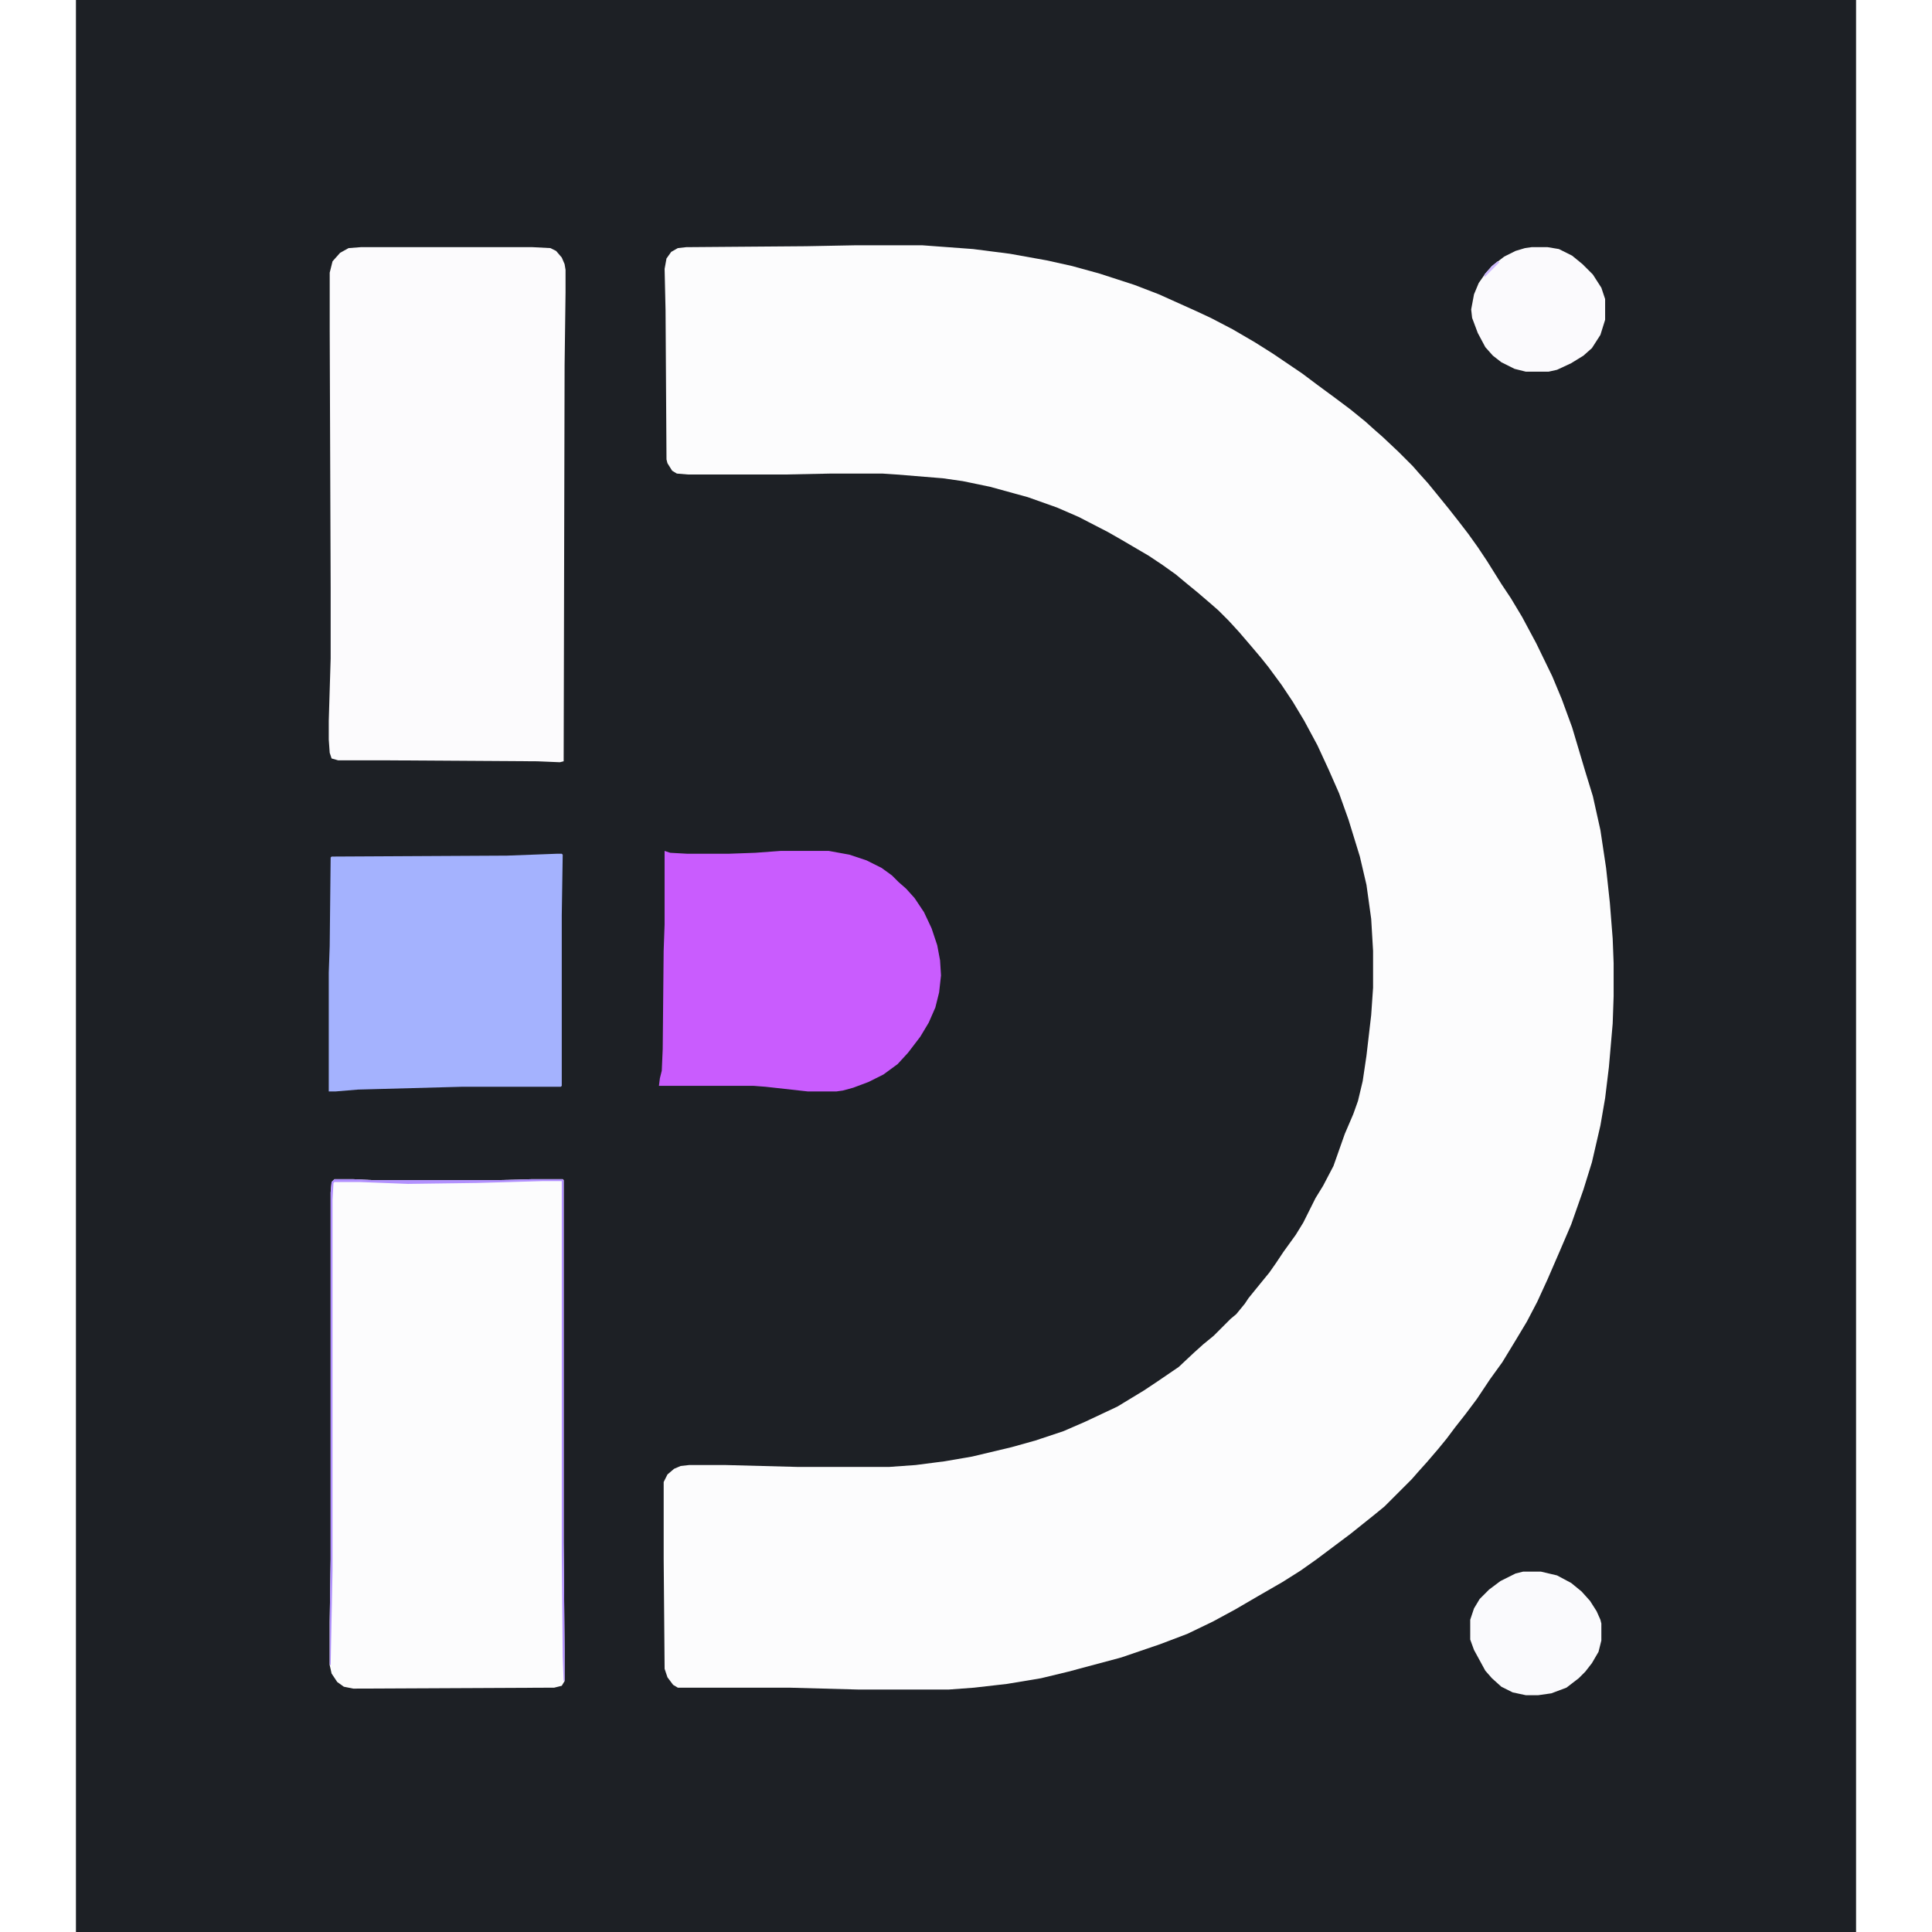
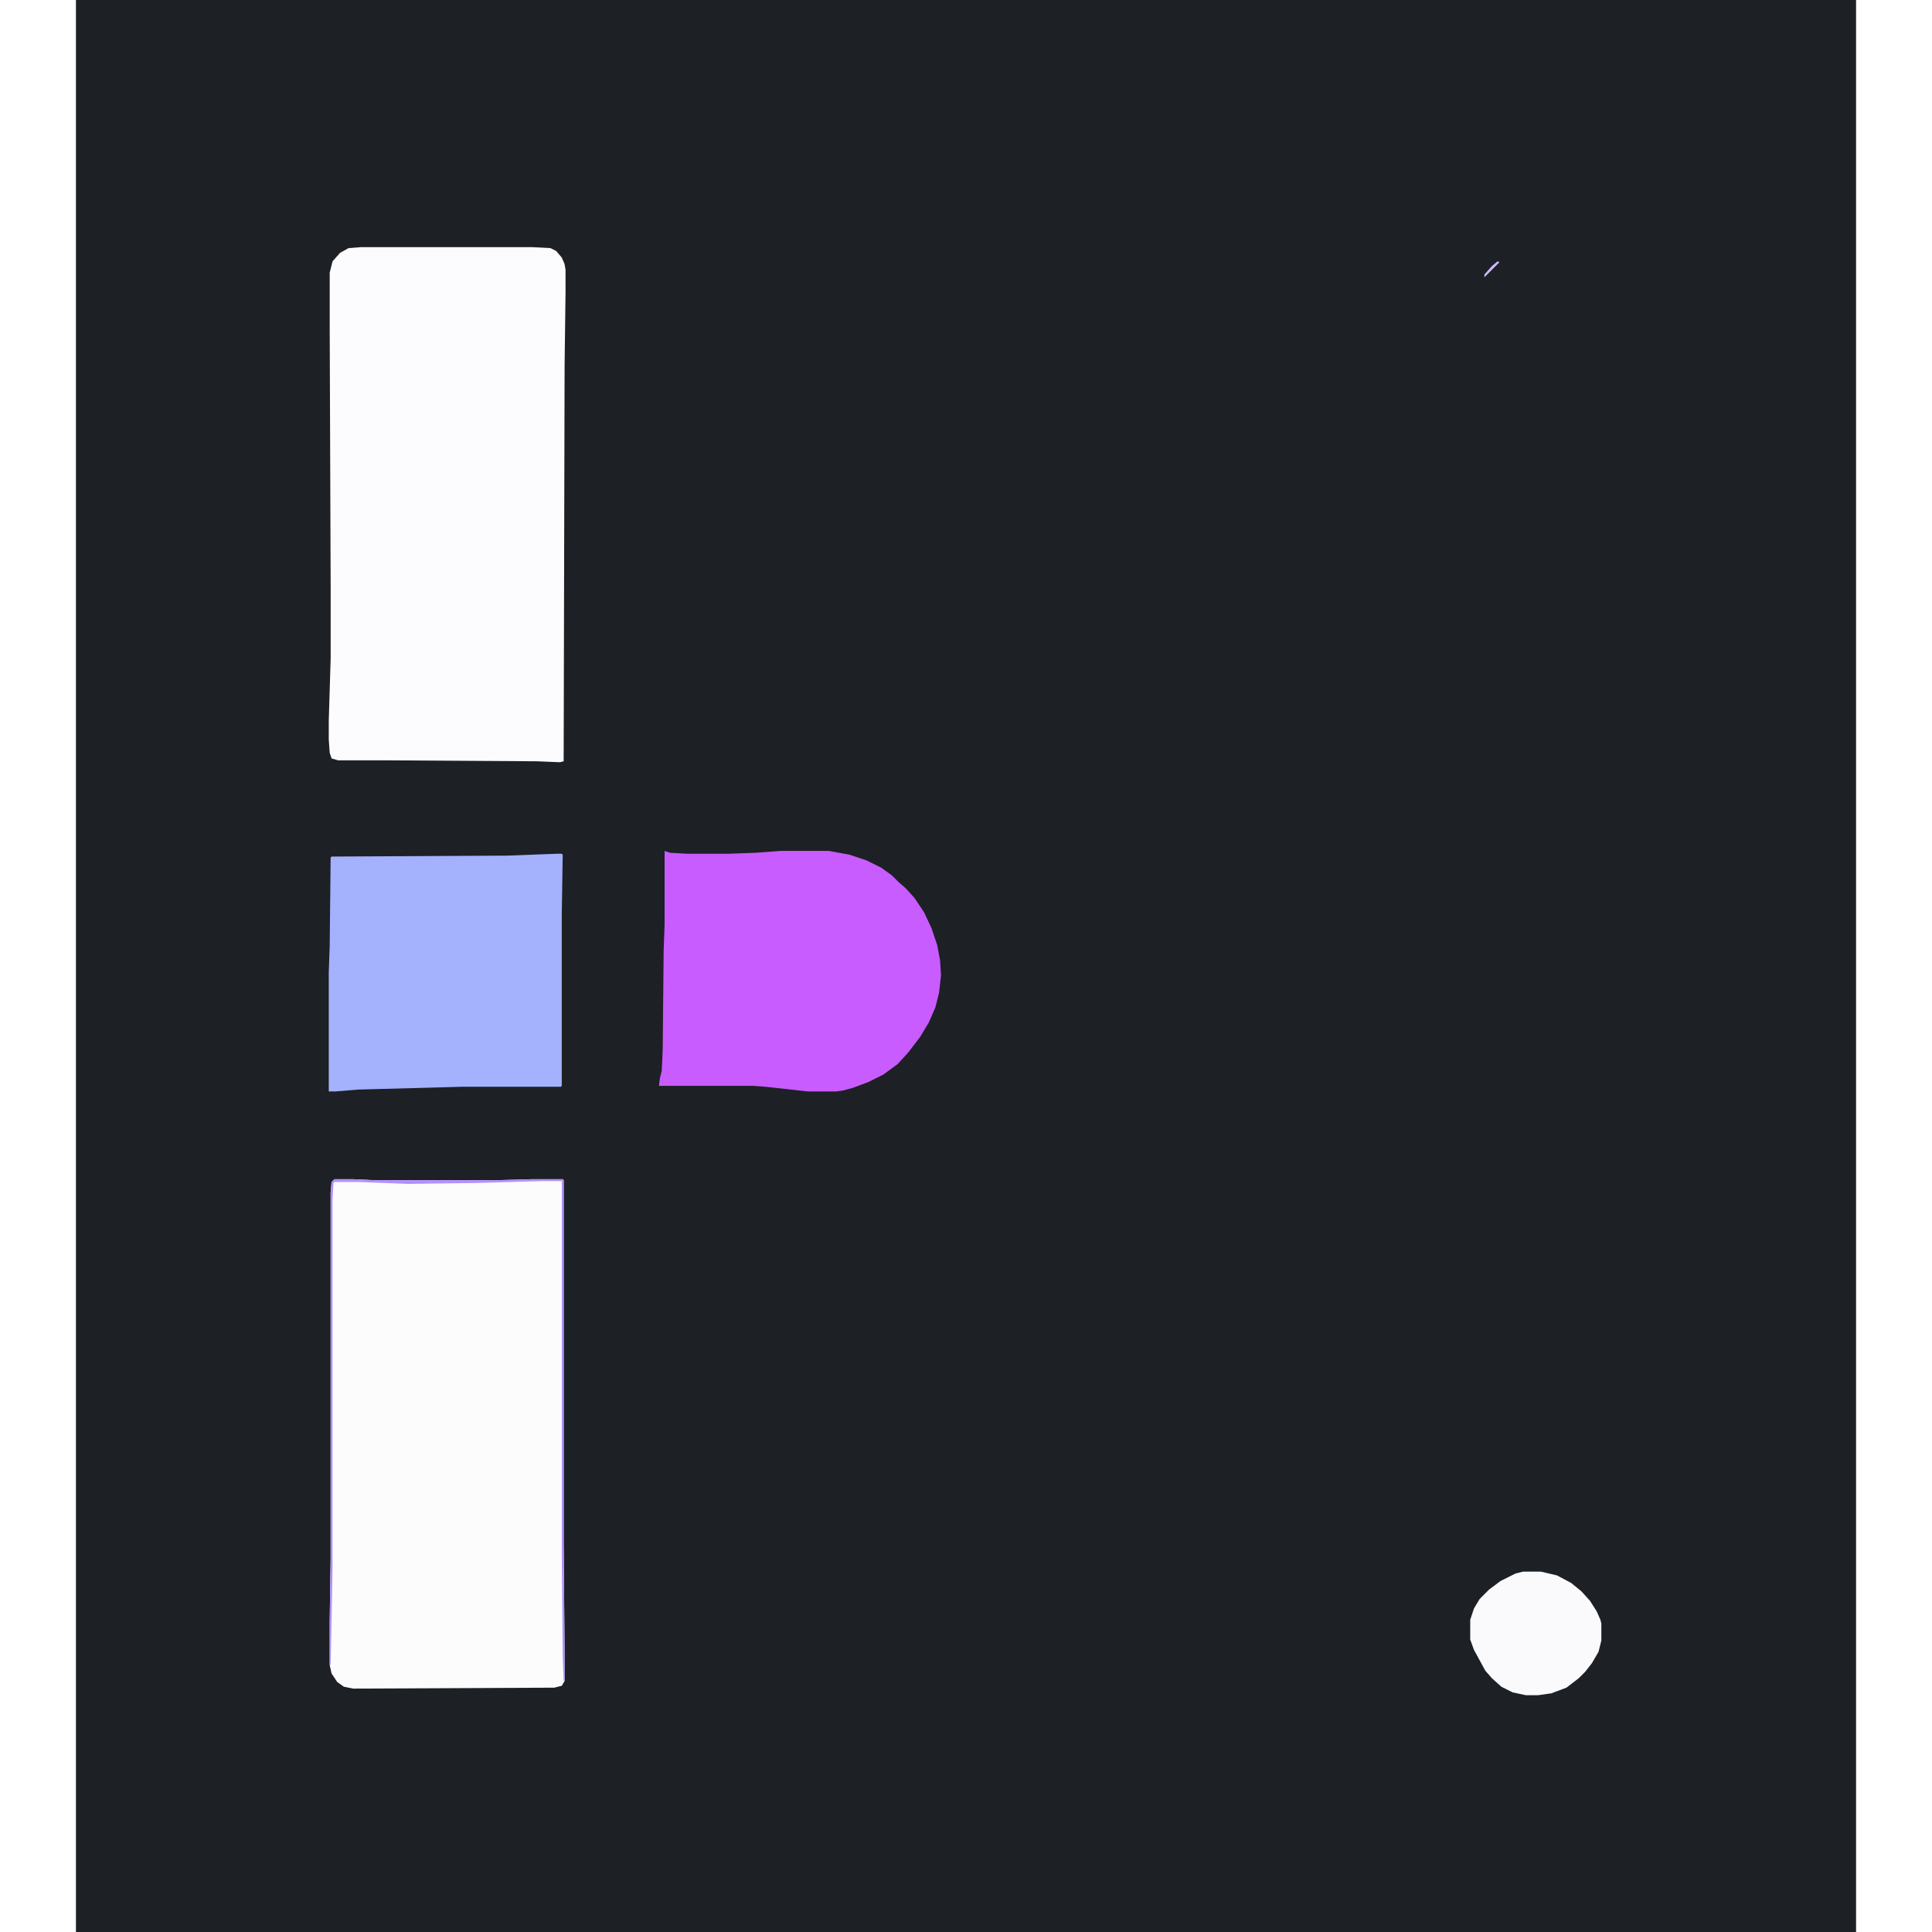
<svg xmlns="http://www.w3.org/2000/svg" version="1.1" viewBox="0 0 1887 2048" width="1280" height="1280">
  <path transform="translate(0)" d="m0 0h1887v2048h-1887z" fill="#1D2025" />
-   <path transform="translate(827,260)" d="m0 0h70l54 4 39 5 39 7 27 6 29 8 37 12 26 10 40 18 15 7 23 12 24 14 19 12 31 21 16 12 19 14 16 12 16 13 10 9 8 7 17 16 15 15 7 8 9 10 9 11 13 16 11 14 10 13 10 14 10 15 15 24 10 15 12 20 15 28 17 35 10 24 11 30 14 47 8 26 8 36 6 40 4 37 3 38 1 26v35l-1 29-4 46-4 33-5 29-9 39-9 29-13 37-12 28-13 30-11 24-11 21-12 20-14 23-13 18-14 21-12 16-11 14-9 12-9 11-12 14-9 10-7 8-29 29-11 9-25 20-36 27-17 12-19 12-26 15-24 14-24 13-27 13-29 11-41 14-56 15-29 7-36 6-35 4-27 2h-95l-74-2h-118l-5-3-6-8-3-9-1-117v-81l4-8 7-6 7-3 9-1h39l76 2h97l28-2 31-4 29-5 42-10 25-7 30-10 23-10 34-16 28-17 15-10 22-15 16-15 10-9 11-9 18-18 6-5 9-11 4-6 13-16 9-11 7-10 8-12 13-18 8-13 13-26 8-13 11-21 12-34 9-21 5-14 5-21 4-27 5-43 2-29v-39l-2-34-5-36-7-30-12-39-10-28-11-25-12-26-14-26-12-20-12-18-14-19-8-10-11-13-12-14-11-12-11-11-8-7-14-12-11-9-12-10-14-10-15-10-29-17-14-8-31-16-23-10-31-11-40-11-29-6-21-3-49-4-15-1h-55l-49 1h-102l-12-1-5-3-5-8-1-4-1-158-1-44 2-11 5-7 7-4 9-1 127-1z" fill="#FCFCFD" />
  <path transform="translate(302,262)" d="m0 0h182l19 1 6 3 6 7 3 7 1 6v24l-1 77-1 420-4 1-24-1-157-1h-54l-7-2-2-6-1-14v-20l2-66v-75l-1-273v-61l3-12 8-9 9-5z" fill="#FCFBFD" />
  <path transform="translate(274,1250)" d="m0 0h20l21 1h132l36-1h33l1 1v384l1 116v31l-3 5-8 2-213 1-10-2-7-5-6-9-2-9v-46l1-66v-389l1-11z" fill="#FCFCFD" />
  <path transform="translate(624,902)" d="m0 0 6 2 18 1h44l28-1 27-2h51l22 4 18 6 16 8 11 8 7 7 8 7 9 10 10 15 8 17 6 18 3 16 1 16-2 18-4 16-7 16-9 15-13 17-11 12-15 11-16 8-16 6-11 3-7 1h-30l-45-5-13-1h-100l1-8 2-8 1-23 1-104 1-28z" fill="#C95CFE" />
  <path transform="translate(510,905)" d="m0 0h5l1 1-1 64v181l-1 1h-104l-111 3-24 2h-7v-126l1-28 1-94 1-1 186-1z" fill="#A4B2FE" />
-   <path transform="translate(1543,262)" d="m0 0h17l12 2 14 7 11 9 11 11 9 14 4 12v22l-5 16-9 14-9 8-13 8-15 7-9 2h-24l-12-3-14-7-9-7-8-9-8-15-6-16-1-9 3-16 5-12 7-10 7-8 13-10 12-6 10-3z" fill="#FBFAFD" />
  <path transform="translate(1534,1666)" d="m0 0h19l17 4 15 8 11 9 9 10 7 11 4 9 1 4v18l-3 12-7 12-7 9-7 7-13 10-16 6-14 2h-13l-14-3-12-6-10-9-7-8-12-22-4-11v-21l4-12 6-10 10-10 12-9 16-8z" fill="#FAFAFD" />
  <path transform="translate(274,1250)" d="m0 0h20l21 1h132l36-1h33l1 1v384l1 116v31h-1l-1-26-1-108v-396h-20l-70 2-73 1-51-2h-27l-1 1-1 18v393l-2 100h-1v-46l1-66v-389l1-11z" fill="#B291FE" />
  <path transform="translate(1507,277)" d="m0 0 2 1-16 16v-3l8-9z" fill="#CDB9FD" />
</svg>